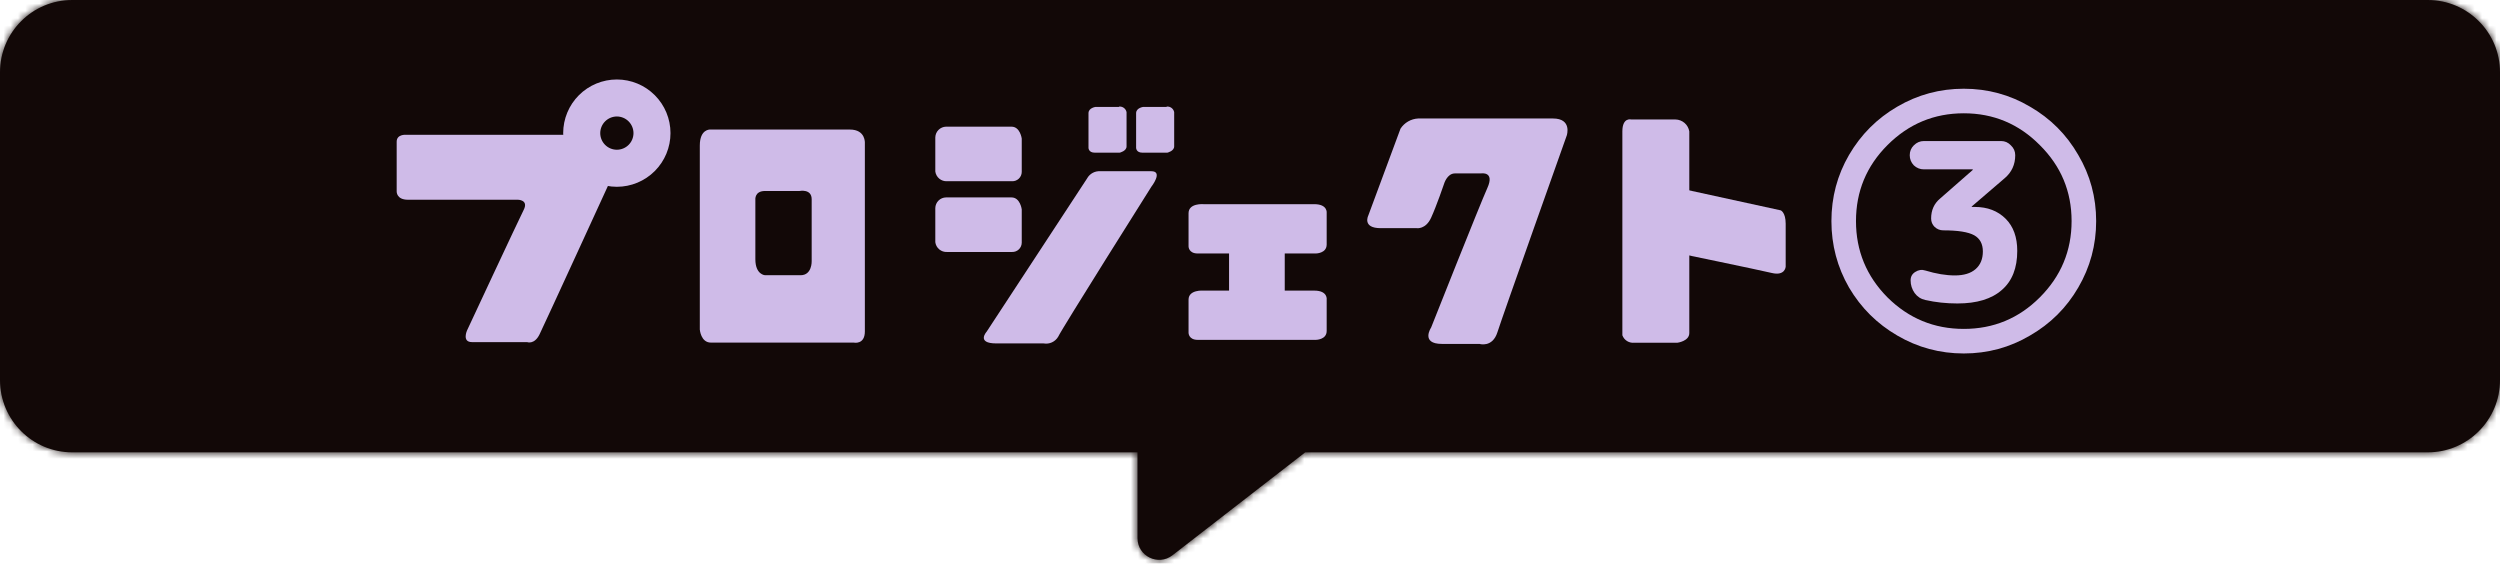
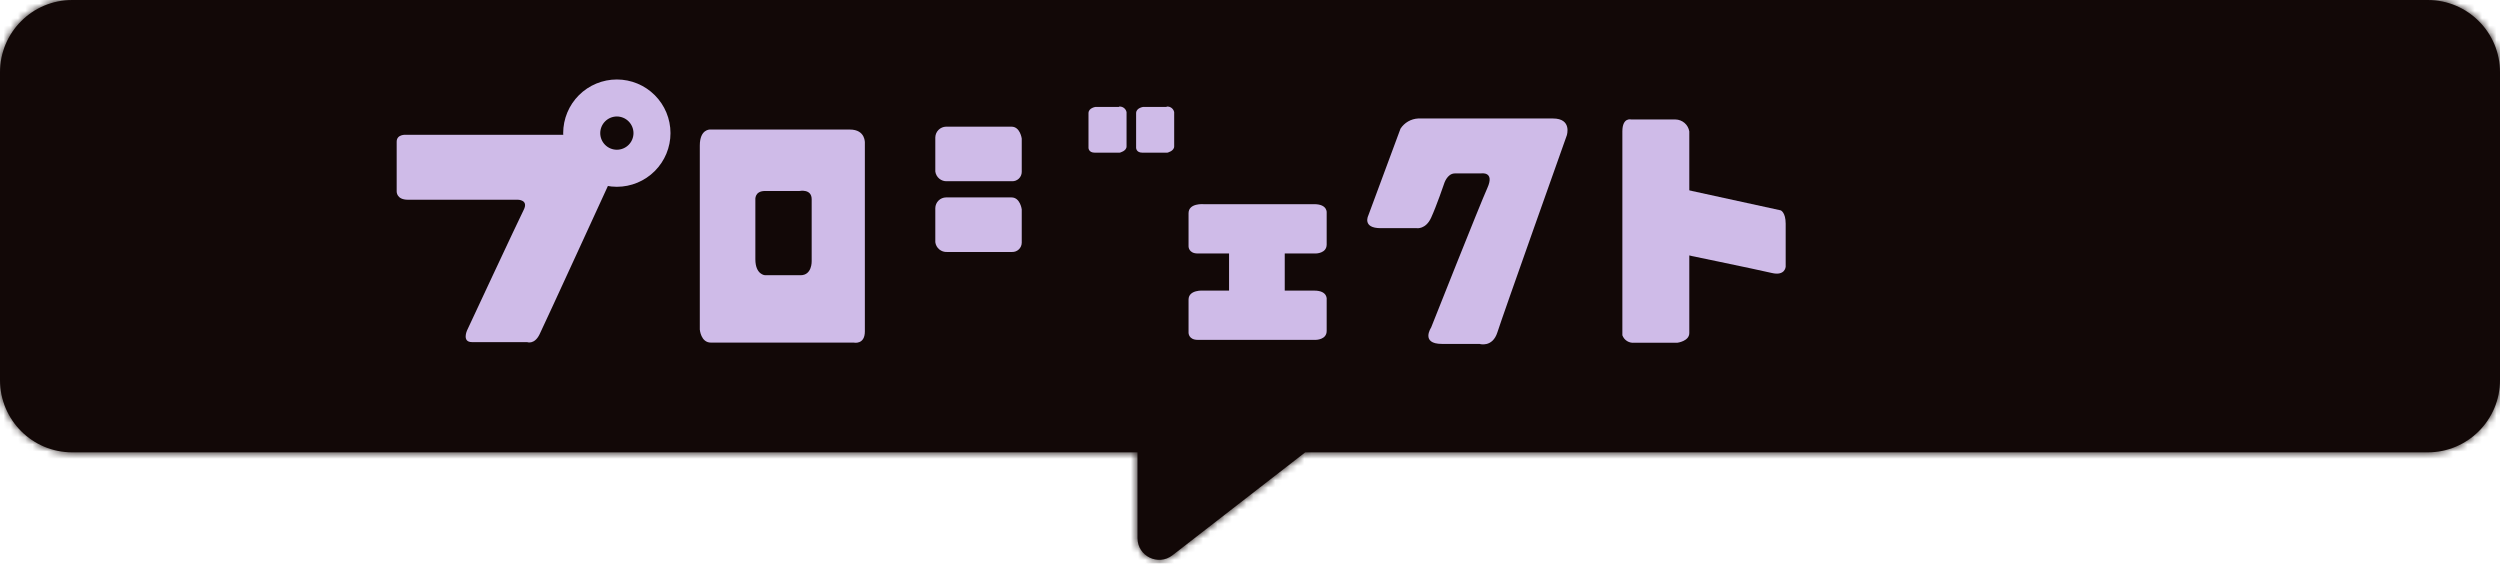
<svg xmlns="http://www.w3.org/2000/svg" width="346" height="78" viewBox="0 0 346 78" fill="none">
  <mask id="path-1-inside-1" fill="white">
    <path fill-rule="evenodd" clip-rule="evenodd" d="M10 0C4.477 0 0 4.477 0 10V52.604C0 58.126 4.477 62.604 10 62.604H157.43V74.48C157.43 76.974 160.297 78.379 162.268 76.85L180.641 62.604H336C341.523 62.604 346 58.126 346 52.604V10C346 4.477 341.523 0 336 0H10Z" />
  </mask>
  <path fill-rule="evenodd" clip-rule="evenodd" d="M10 0C4.477 0 0 4.477 0 10V52.604C0 58.126 4.477 62.604 10 62.604H157.43V74.48C157.43 76.974 160.297 78.379 162.268 76.85L180.641 62.604H336C341.523 62.604 346 58.126 346 52.604V10C346 4.477 341.523 0 336 0H10Z" fill="#120807" />
  <path d="M157.43 62.604H159.43V60.604H157.43V62.604ZM162.268 76.85L161.043 75.27L161.043 75.27L162.268 76.85ZM180.641 62.604V60.604H179.956L179.415 61.023L180.641 62.604ZM2 10C2 5.582 5.582 2 10 2V-2C3.373 -2 -2 3.373 -2 10H2ZM2 52.604V10H-2V52.604H2ZM10 60.604C5.582 60.604 2 57.022 2 52.604H-2C-2 59.231 3.373 64.604 10 64.604V60.604ZM157.43 60.604H10V64.604H157.43V60.604ZM159.43 74.48V62.604H155.43V74.48H159.43ZM161.043 75.27C160.386 75.779 159.43 75.311 159.43 74.48H155.43C155.43 78.637 160.209 80.978 163.494 78.431L161.043 75.27ZM179.415 61.023L161.043 75.27L163.494 78.431L181.866 64.184L179.415 61.023ZM336 60.604H180.641V64.604H336V60.604ZM344 52.604C344 57.022 340.418 60.604 336 60.604V64.604C342.627 64.604 348 59.231 348 52.604H344ZM344 10V52.604H348V10H344ZM336 2C340.418 2 344 5.582 344 10H348C348 3.373 342.627 -2 336 -2V2ZM10 2H336V-2H10V2Z" fill="#120807" mask="url(#path-1-inside-1)" />
-   <path d="M266.268 23.44C265.734 23.44 265.268 23.253 264.868 22.88C264.494 22.48 264.308 22.013 264.308 21.48C264.308 20.947 264.494 20.493 264.868 20.12C265.268 19.72 265.734 19.52 266.268 19.52H276.948C277.481 19.52 277.934 19.72 278.308 20.12C278.708 20.493 278.908 20.947 278.908 21.48C278.908 22.787 278.414 23.853 277.428 24.68L272.908 28.56L272.868 28.6L272.908 28.64H273.308C275.068 28.64 276.494 29.187 277.588 30.28C278.654 31.347 279.188 32.827 279.188 34.72C279.188 37.093 278.481 38.893 277.068 40.12C275.654 41.373 273.601 42 270.908 42C269.361 42 267.881 41.84 266.468 41.52C265.854 41.387 265.361 41.067 264.988 40.56C264.614 40.027 264.428 39.44 264.428 38.8C264.428 38.293 264.641 37.907 265.068 37.64C265.521 37.347 265.988 37.28 266.468 37.44C267.961 37.893 269.321 38.12 270.548 38.12C271.801 38.12 272.761 37.827 273.428 37.24C274.094 36.653 274.428 35.84 274.428 34.8C274.428 33.76 274.028 33.013 273.228 32.56C272.401 32.107 270.974 31.88 268.948 31.88C268.494 31.88 268.094 31.72 267.748 31.4C267.428 31.08 267.268 30.693 267.268 30.24C267.268 29.093 267.681 28.173 268.508 27.48L273.028 23.52V23.44H272.988H266.268ZM282.308 20.08C279.401 17.147 275.894 15.68 271.788 15.68C267.681 15.68 264.161 17.147 261.228 20.08C258.321 22.987 256.868 26.493 256.868 30.6C256.868 34.707 258.321 38.227 261.228 41.16C264.161 44.067 267.681 45.52 271.788 45.52C275.894 45.52 279.401 44.067 282.308 41.16C285.241 38.227 286.708 34.707 286.708 30.6C286.708 26.493 285.241 22.987 282.308 20.08ZM280.948 46.44C278.148 48.093 275.094 48.92 271.788 48.92C268.481 48.92 265.414 48.093 262.588 46.44C259.788 44.813 257.561 42.6 255.908 39.8C254.281 36.973 253.468 33.907 253.468 30.6C253.468 27.293 254.281 24.24 255.908 21.44C257.561 18.613 259.788 16.387 262.588 14.76C265.414 13.107 268.481 12.28 271.788 12.28C275.094 12.28 278.148 13.107 280.948 14.76C283.774 16.387 286.001 18.613 287.628 21.44C289.281 24.24 290.108 27.293 290.108 30.6C290.108 33.907 289.281 36.973 287.628 39.8C286.001 42.6 283.774 44.813 280.948 46.44Z" fill="#CFBBE8" />
  <path d="M54.9 19.581V26.501C54.9 26.501 54.848 27.643 56.457 27.643H71.672C71.672 27.643 73.195 27.643 72.477 29.052C71.69 30.618 64.64 45.73 64.64 45.73C64.64 45.73 63.905 47.347 65.315 47.347H72.944C72.944 47.347 73.956 47.745 74.674 46.275C75.392 44.804 84.466 25.013 84.466 25.013L78.549 18.655H56.12C56.12 18.655 54.9 18.577 54.9 19.615" fill="#CFBBE8" />
  <path d="M85.374 11C83.405 11 81.516 11.782 80.123 13.173C78.73 14.565 77.946 16.453 77.944 18.422C77.946 20.392 78.73 22.28 80.122 23.673C81.515 25.066 83.404 25.85 85.374 25.852C87.343 25.85 89.231 25.066 90.622 23.673C92.014 22.279 92.796 20.391 92.796 18.422C92.796 16.453 92.014 14.566 90.622 13.174C89.23 11.782 87.342 11 85.374 11ZM85.374 20.723C84.764 20.723 84.178 20.48 83.747 20.049C83.316 19.617 83.073 19.032 83.073 18.422C83.075 17.812 83.319 17.228 83.749 16.797C84.18 16.366 84.764 16.123 85.374 16.121C85.984 16.123 86.567 16.366 86.998 16.797C87.429 17.228 87.673 17.812 87.675 18.422C87.675 19.032 87.432 19.617 87.001 20.049C86.569 20.48 85.984 20.723 85.374 20.723" fill="#CFBBE8" />
  <path d="M117.613 17.929H98.262C98.262 17.929 96.853 17.86 96.853 20.143V45.6C96.853 45.6 96.982 47.416 98.392 47.416H118.157C118.157 47.416 119.697 47.754 119.697 45.868V19.814C119.697 19.814 119.836 17.929 117.613 17.929V17.929ZM112.336 36.146C112.336 36.146 112.405 38.092 110.796 38.092H105.883C105.883 38.092 104.542 38.031 104.542 35.877V27.643C104.542 27.643 104.404 26.432 105.883 26.432H110.658C110.658 26.432 112.336 26.094 112.336 27.573V36.146Z" fill="#CFBBE8" />
  <path d="M129.446 18.975V23.733C129.497 24.121 129.693 24.476 129.995 24.726C130.296 24.976 130.681 25.103 131.072 25.082H140.068C140.24 25.088 140.412 25.059 140.574 24.998C140.735 24.936 140.882 24.843 141.007 24.724C141.132 24.605 141.232 24.462 141.301 24.303C141.37 24.145 141.406 23.975 141.409 23.802V19.183C141.409 19.183 141.201 17.531 139.99 17.531H130.925C130.536 17.542 130.166 17.701 129.891 17.976C129.616 18.251 129.457 18.621 129.446 19.01" fill="#CFBBE8" />
  <path d="M129.446 28.793V33.516C129.495 33.906 129.691 34.262 129.992 34.514C130.294 34.766 130.68 34.895 131.072 34.874H140.068C140.24 34.88 140.412 34.851 140.574 34.789C140.735 34.728 140.882 34.635 141.007 34.516C141.132 34.396 141.232 34.253 141.301 34.095C141.37 33.937 141.406 33.766 141.409 33.594V28.975C141.409 28.975 141.201 27.323 139.99 27.323H130.925C130.536 27.329 130.165 27.486 129.889 27.76C129.614 28.034 129.455 28.404 129.446 28.793" fill="#CFBBE8" />
  <path d="M154.885 14.797H151.624C151.624 14.797 150.647 14.927 150.647 15.662V20.463C150.647 20.463 150.647 21.129 151.512 21.129H154.972C154.972 21.129 155.915 20.913 155.915 20.264V15.515C155.866 15.277 155.73 15.067 155.532 14.925C155.335 14.784 155.091 14.723 154.851 14.754" fill="#CFBBE8" />
  <path d="M161.477 14.797H158.216C158.216 14.797 157.238 14.927 157.238 15.662V20.463C157.238 20.463 157.238 21.129 158.103 21.129H161.563C161.563 21.129 162.506 20.913 162.506 20.264V15.515C162.458 15.277 162.321 15.067 162.124 14.925C161.926 14.784 161.683 14.723 161.442 14.754" fill="#CFBBE8" />
-   <path d="M150.483 24.65L136.547 45.911C136.547 45.911 135.068 47.529 137.888 47.529H144.436C144.826 47.599 145.229 47.549 145.589 47.383C145.95 47.218 146.251 46.945 146.452 46.603C146.988 45.444 159.349 25.843 159.349 25.843C159.349 25.843 161.027 23.698 159.349 23.698H152.282C151.924 23.674 151.566 23.748 151.249 23.915C150.931 24.081 150.666 24.333 150.483 24.641" fill="#CFBBE8" />
  <path d="M164.495 41.457V46.067C164.495 46.067 164.495 47.036 165.767 47.036H182.107C182.107 47.036 183.612 47.036 183.612 45.799V41.474C183.612 41.474 183.811 40.22 181.882 40.22H166.554C166.554 40.22 164.495 40.055 164.495 41.474" fill="#CFBBE8" />
  <path d="M164.495 29.511V34.113C164.495 34.113 164.495 35.082 165.767 35.082H182.107C182.107 35.082 183.612 35.082 183.612 33.836V29.511C183.612 29.511 183.811 28.257 181.882 28.257H166.554C166.554 28.257 164.495 28.084 164.495 29.511Z" fill="#CFBBE8" />
  <path d="M177.808 33.516H170.101V41.984H177.808V33.516Z" fill="#CFBBE8" />
  <path d="M193.836 17.79L189.364 29.848C189.364 29.848 188.499 31.578 191.094 31.578H196.077C196.077 31.578 197.314 31.777 198.066 30.134C198.819 28.49 199.848 25.471 199.848 25.471C199.848 25.471 200.255 24.001 201.362 24.001H204.986C204.986 24.001 206.906 23.681 205.851 26.016C204.796 28.352 198.066 45.332 198.066 45.332C198.066 45.332 196.552 47.598 199.58 47.598H204.77C204.77 47.598 206.56 48.152 207.244 45.981C207.927 43.809 216.845 18.733 216.845 18.733C216.845 18.733 217.607 16.398 214.925 16.398H196.267C195.78 16.424 195.307 16.565 194.884 16.808C194.462 17.052 194.103 17.391 193.836 17.799" fill="#CFBBE8" />
  <path d="M224.535 18.188V46.404C224.657 46.736 224.885 47.017 225.184 47.203C225.484 47.389 225.837 47.471 226.187 47.434H232.156C232.156 47.434 233.799 47.226 233.799 46.093V18.188C233.724 17.731 233.491 17.315 233.139 17.013C232.788 16.711 232.342 16.542 231.879 16.536H225.772C225.772 16.536 224.535 16.19 224.535 18.188" fill="#CFBBE8" />
  <path d="M231.948 25.947L246.454 29.113C246.454 29.113 247.138 29.381 247.138 30.964V36.915C247.138 36.915 247.068 38.221 245.217 37.78C243.366 37.339 231.948 34.978 231.948 34.978V25.947Z" fill="#CFBBE8" />
</svg>